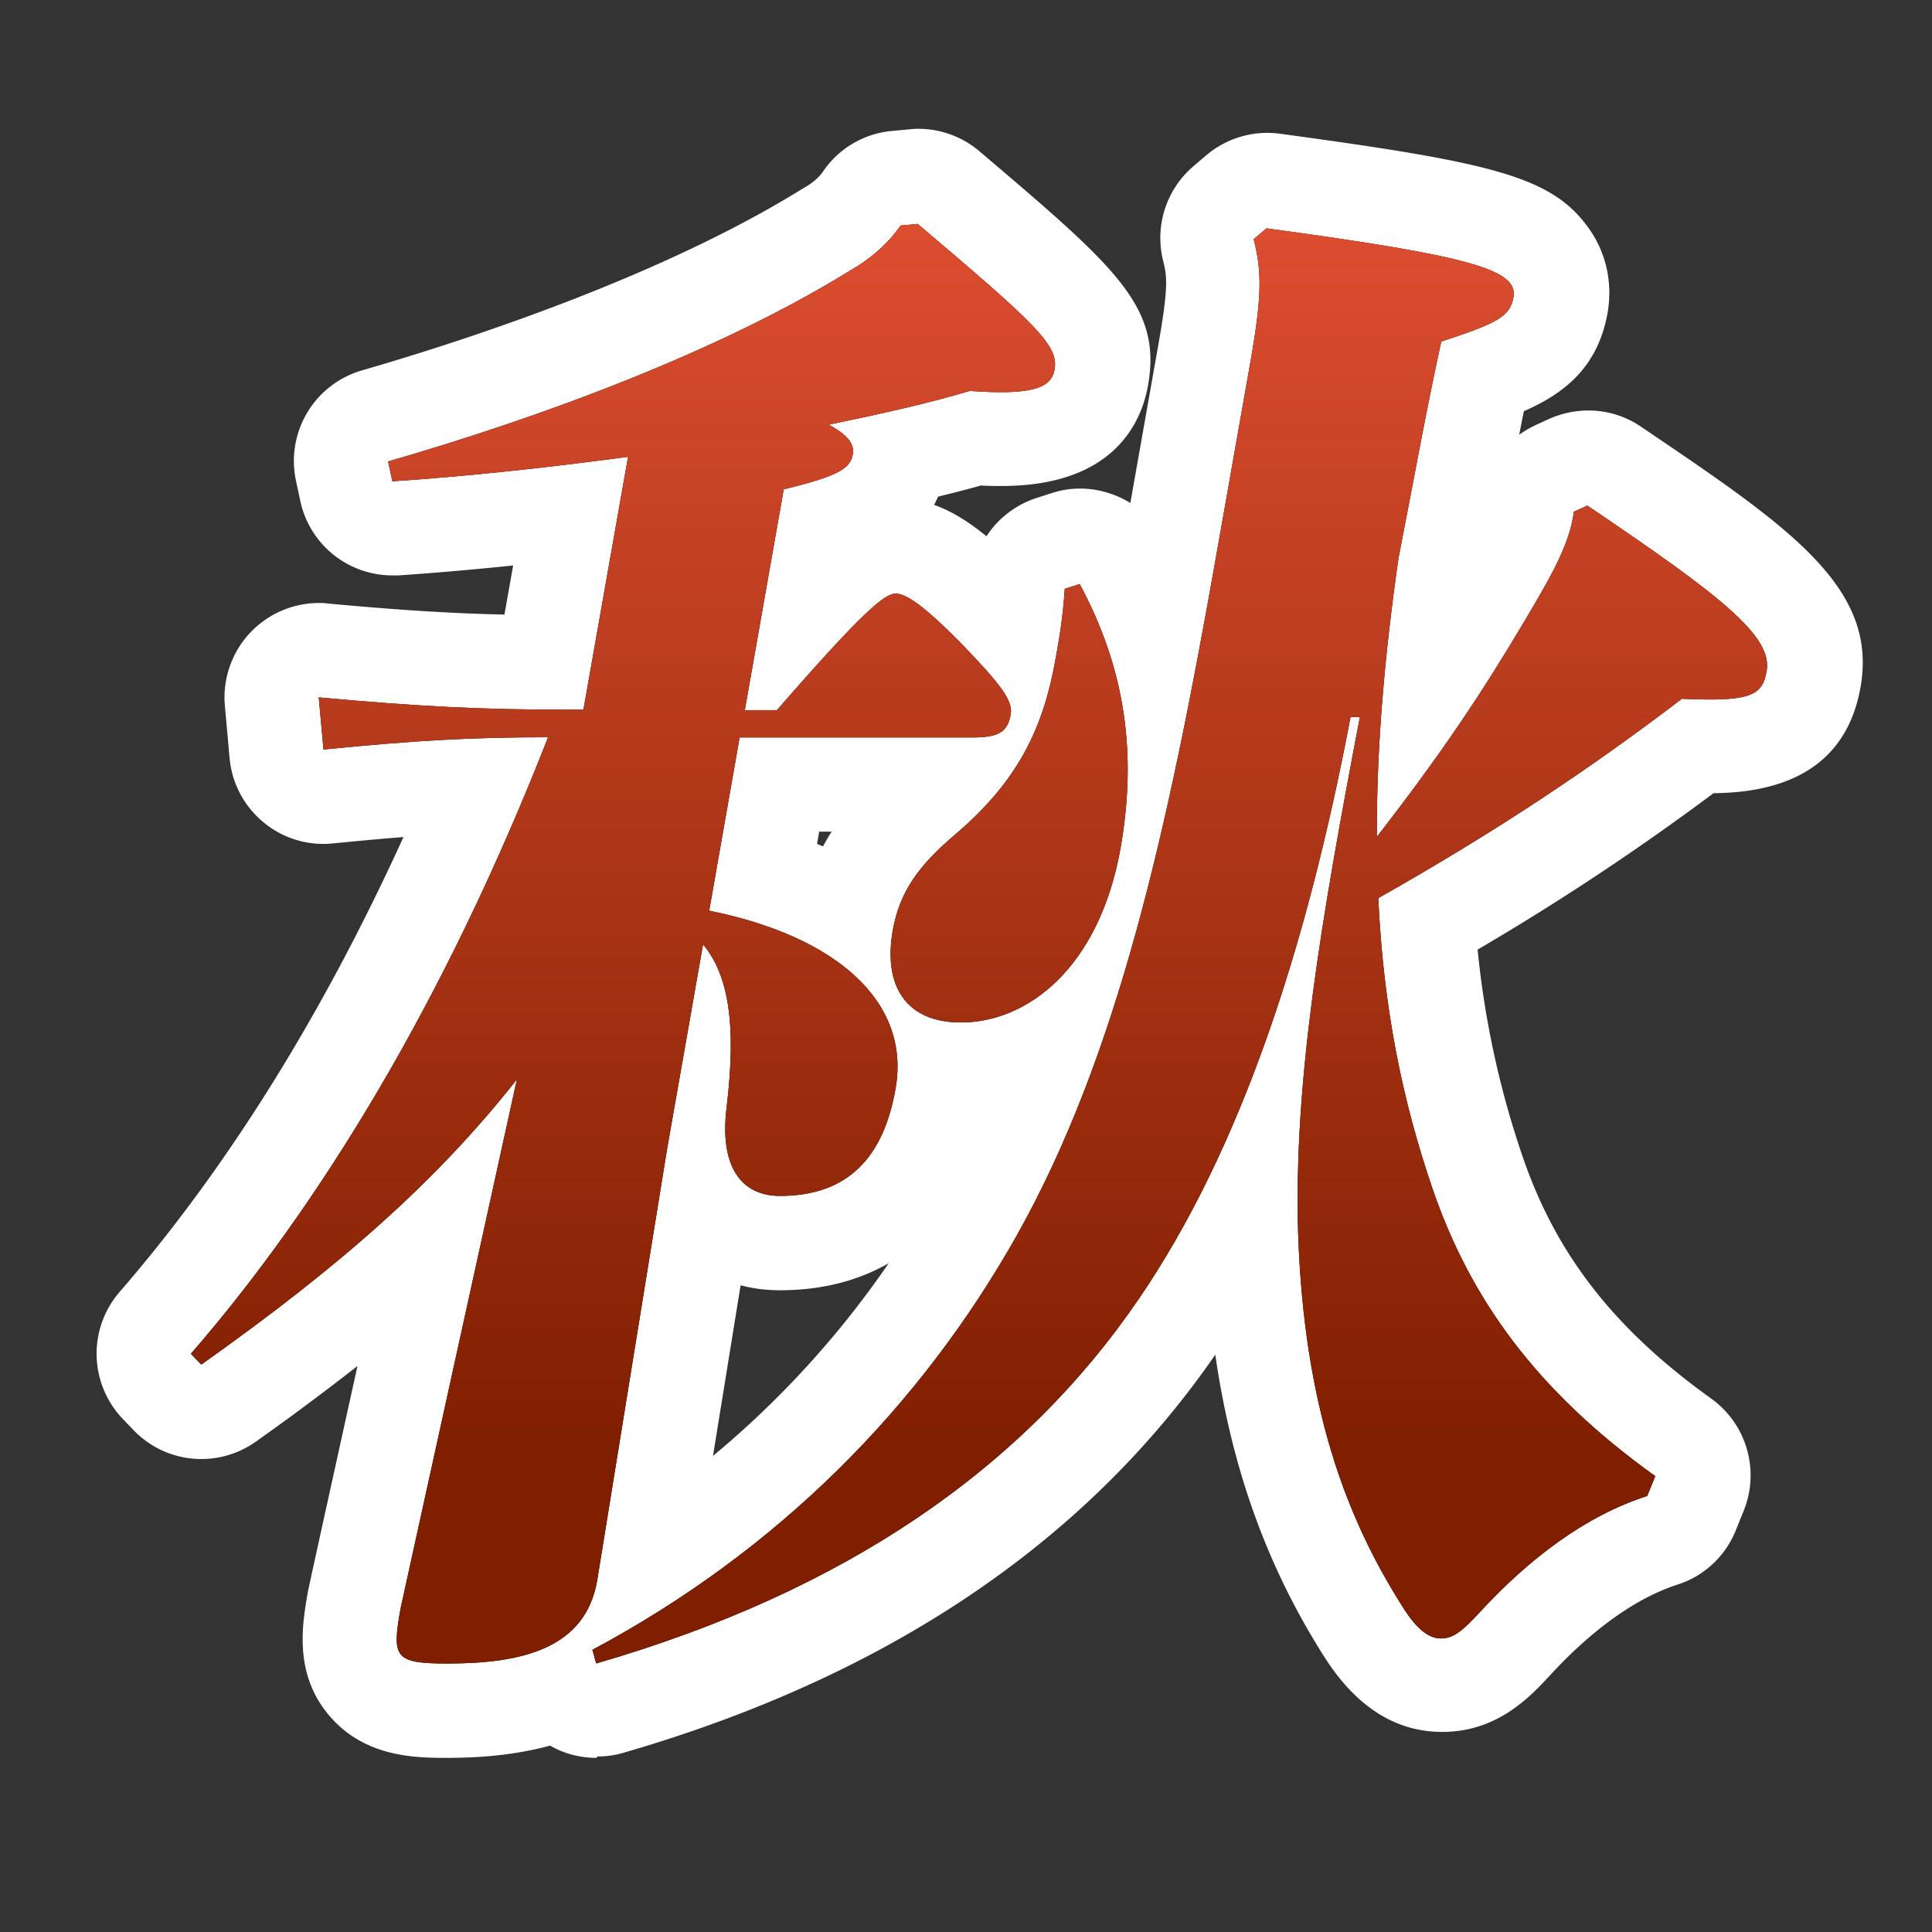
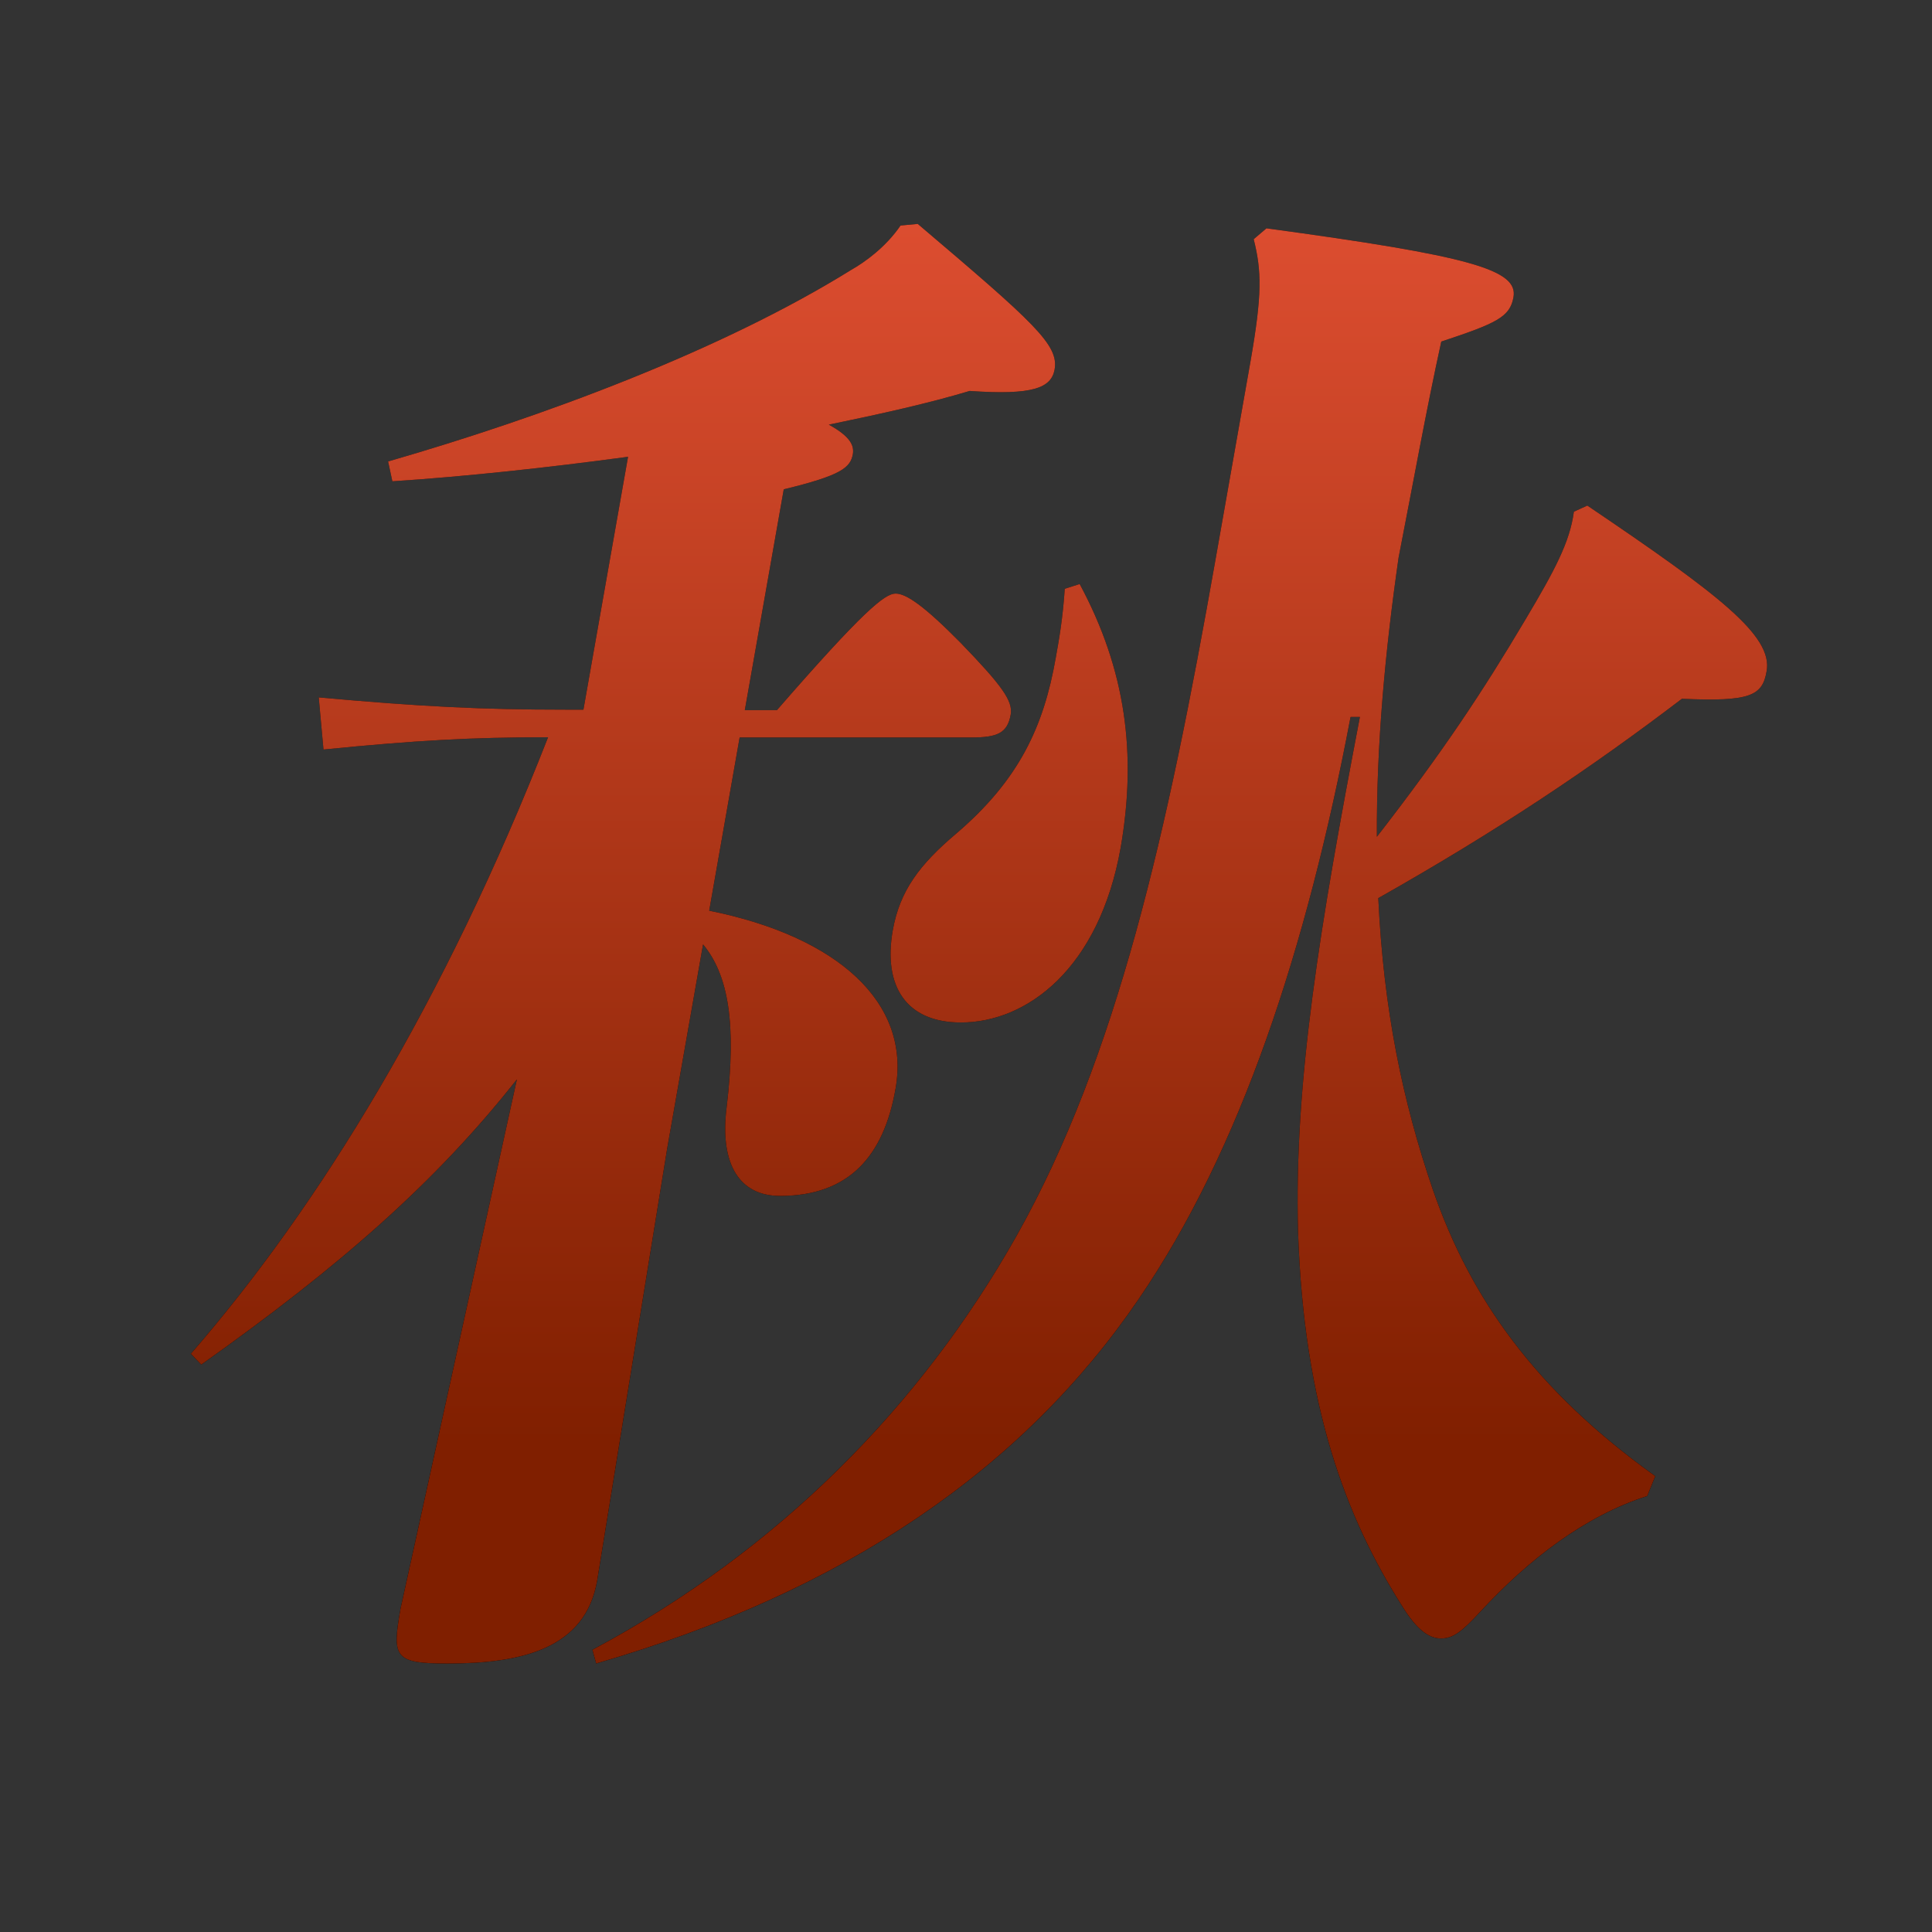
<svg xmlns="http://www.w3.org/2000/svg" width="60" height="60" fill="none">
  <rect width="100%" height="100%" fill="#333333" stroke="none" />
-   <path fill="#fff" d="M18.523 54.592c-.498 0-.996-.124-1.436-.38h-.007c-.88.241-1.927.38-3.173.38-.967 0-2.579 0-3.693-1.326-1.098-1.304-.827-2.828-.652-3.832 0-.036 1.54-7.012 1.54-7.012a81 81 0 0 1-3.151 2.345 2.92 2.92 0 0 1-3.803-.352l-.323-.337a2.93 2.93 0 0 1-.11-3.956c3.327-3.84 6.287-8.573 8.815-14.127-.66.052-1.378.118-2.19.198a2.9 2.9 0 0 1-2.161-.66 2.92 2.92 0 0 1-1.05-2l-.146-1.619a2.933 2.933 0 0 1 2.923-3.187c.089 0 .177 0 .265.015 2.227.205 3.824.307 5.495.344l.27-1.524c-1.289.132-2.483.235-3.567.308h-.184a2.924 2.924 0 0 1-2.864-2.337l-.132-.616a2.93 2.93 0 0 1 2.051-3.414c3.217-.93 9.262-2.902 13.658-5.627l.11-.066c.175-.095.425-.293.542-.47a2.9 2.9 0 0 1 2.168-1.274l.535-.051Q28.385 4 28.517 4a2.93 2.93 0 0 1 1.898.696c4.242 3.605 5.67 4.814 5.239 7.268-.206 1.165-1.07 3.129-4.55 3.129-.198 0-.41 0-.645-.015-.41.117-.843.227-1.326.345q-.057.133-.125.256c.579.205 1.106.55 1.627.975a2.94 2.94 0 0 1 1.575-1.195l.454-.146q.44-.142.88-.14c.556 0 1.091.162 1.56.447l.872-4.93c.33-1.862.256-2.133.147-2.587a2.93 2.93 0 0 1 .945-2.945l.395-.337a2.93 2.93 0 0 1 2.294-.667c6.594.894 8.404 1.326 9.554 2.894.564.77.777 1.714.615 2.66-.3 1.7-1.348 2.513-2.6 3.062-.052.242-.096.484-.147.733.154-.117.33-.213.505-.3l.418-.19a3 3 0 0 1 1.224-.265c.578 0 1.15.169 1.64.506 4.595 3.106 7.364 4.975 6.815 8.082-.381 2.168-1.92 3.275-4.565 3.297a79 79 0 0 1-7.327 4.857 28.4 28.4 0 0 0 1.414 6.477c1.04 3.012 2.843 5.32 5.84 7.467a2.935 2.935 0 0 1 1.011 3.48l-.249.615a2.9 2.9 0 0 1-1.817 1.685c-1.268.41-2.638 1.385-3.95 2.814-.615.66-1.626 1.758-3.348 1.758-1.465 0-2.703-.798-3.693-2.38-1.743-2.756-2.842-5.782-3.355-9.335-4.03 5.84-10.207 9.994-18.369 12.36a2.8 2.8 0 0 1-.813.117zm3.62-9.378a29.3 29.3 0 0 0 5.458-5.986c-.952.55-2.088.842-3.377.842-.425 0-.836-.05-1.224-.154zm3.414-18.925q.13-.243.271-.462h-.388l-.066.38c.066.03.125.052.19.081z" />
  <path fill="#000" d="M19.512 14.185c-2.491.337-5.063.615-7.327.762l-.132-.616c4.77-1.377 10.324-3.429 14.383-5.95.425-.24 1.077-.71 1.531-1.377l.535-.05c3.641 3.091 4.381 3.758 4.25 4.52-.103.571-.667.806-2.638.667-1.26.38-2.748.71-4.374 1.047.696.381.784.667.747.909-.073.425-.359.667-2.147 1.099l-1.209 6.858h.997c2.689-3.092 3.355-3.62 3.685-3.62s.887.381 2.015 1.524c1.29 1.334 1.634 1.81 1.56 2.235-.102.572-.41.71-1.223.71H22.97l-.945 5.379c4 .806 6.257 2.857 5.788 5.524-.366 2.096-1.443 3.334-3.59 3.334-1.238 0-1.883-.953-1.656-2.762.308-2.572.059-4.096-.733-5.049l-1.113 6.331-2.176 13.43c-.367 2.096-2.308 2.572-4.646 2.572-1.663 0-1.729-.19-1.458-1.715l3.612-16.427c-2.513 3.188-5.502 5.81-9.803 8.859l-.322-.337c4.008-4.616 7.884-10.954 11.093-19.146-2.382 0-4.11.096-6.975.381l-.147-1.619c3.143.286 5.078.381 7.65.381h.57l1.386-7.854zM41.94 22.28c-1.363 7.188-3.415 13.43-6.565 18.046-3.598 5.283-9.13 9.093-16.86 11.335l-.117-.425c5.788-3.092 10.192-7.569 13.174-12.859 3.128-5.568 4.682-12.521 6.177-20.999l1.084-6.14c.366-2.095.352-2.806.102-3.81l.396-.337c6.323.858 7.825 1.283 7.671 2.14-.11.615-.52.806-2.242 1.377-.461 2.096-.879 4.426-1.326 6.712-.417 2.901-.688 5.81-.674 8.667 2.03-2.615 3.268-4.476 4.623-6.762.88-1.48 1.37-2.381 1.495-3.334l.418-.19c4.088 2.762 5.766 4.044 5.568 5.143-.132.762-.498.953-2.63.857-2.806 2.14-5.723 4.096-9.43 6.191.161 3.43.747 6.287 1.693 9.05 1.165 3.377 3.187 6.234 6.909 8.901l-.25.616c-1.919.615-3.677 1.956-5.209 3.62-.527.57-.813.805-1.194.805-.38 0-.762-.285-1.202-.996-1.75-2.762-3.055-6.191-3.238-11.62-.132-4.668.689-9.57 1.92-16.003h-.286zm-8.412-4.147c1.436 2.667 1.78 5.283 1.275 8.192-.667 3.758-2.909 5.429-4.96 5.429-1.715 0-2.418-1.143-2.118-2.858.22-1.238.836-2.044 1.957-2.996 1.963-1.671 2.732-3.334 3.106-5.474.103-.571.22-1.238.279-2.14l.454-.146z" />
  <path fill="url(#a)" d="M19.512 14.185c-2.491.337-5.063.615-7.327.762l-.132-.616c4.77-1.377 10.324-3.429 14.383-5.95.425-.24 1.077-.71 1.531-1.377l.535-.05c3.641 3.091 4.381 3.758 4.25 4.52-.103.571-.667.806-2.638.667-1.26.38-2.748.71-4.374 1.047.696.381.784.667.747.909-.073.425-.359.667-2.147 1.099l-1.209 6.858h.997c2.689-3.092 3.355-3.62 3.685-3.62s.887.381 2.015 1.524c1.29 1.334 1.634 1.81 1.56 2.235-.102.572-.41.71-1.223.71H22.97l-.945 5.379c4 .806 6.257 2.857 5.788 5.524-.366 2.096-1.443 3.334-3.59 3.334-1.238 0-1.883-.953-1.656-2.762.308-2.572.059-4.096-.733-5.049l-1.113 6.331-2.176 13.43c-.367 2.096-2.308 2.572-4.646 2.572-1.663 0-1.729-.19-1.458-1.715l3.612-16.427c-2.513 3.188-5.502 5.81-9.803 8.859l-.322-.337c4.008-4.616 7.884-10.954 11.093-19.146-2.382 0-4.11.096-6.975.381l-.147-1.619c3.143.286 5.078.381 7.65.381h.57l1.386-7.854zM41.94 22.28c-1.363 7.188-3.415 13.43-6.565 18.046-3.598 5.283-9.13 9.093-16.86 11.335l-.117-.425c5.788-3.092 10.192-7.569 13.174-12.859 3.128-5.568 4.682-12.521 6.177-20.999l1.084-6.14c.366-2.095.352-2.806.102-3.81l.396-.337c6.323.858 7.825 1.283 7.671 2.14-.11.615-.52.806-2.242 1.377-.461 2.096-.879 4.426-1.326 6.712-.417 2.901-.688 5.81-.674 8.667 2.03-2.615 3.268-4.476 4.623-6.762.88-1.48 1.37-2.381 1.495-3.334l.418-.19c4.088 2.762 5.766 4.044 5.568 5.143-.132.762-.498.953-2.63.857-2.806 2.14-5.723 4.096-9.43 6.191.161 3.43.747 6.287 1.693 9.05 1.165 3.377 3.187 6.234 6.909 8.901l-.25.616c-1.919.615-3.677 1.956-5.209 3.62-.527.57-.813.805-1.194.805-.38 0-.762-.285-1.202-.996-1.75-2.762-3.055-6.191-3.238-11.62-.132-4.668.689-9.57 1.92-16.003h-.286zm-8.412-4.147c1.436 2.667 1.78 5.283 1.275 8.192-.667 3.758-2.909 5.429-4.96 5.429-1.715 0-2.418-1.143-2.118-2.858.22-1.238.836-2.044 1.957-2.996 1.963-1.671 2.732-3.334 3.106-5.474.103-.571.22-1.238.279-2.14l.454-.146z" />
  <defs>
    <linearGradient id="a" x1="30.4" x2="30.4" y1="4.887" y2="45.331" gradientUnits="userSpaceOnUse">
      <stop offset=".01" stop-color="#E04F32" />
      <stop offset=".99" stop-color="#801F00" />
    </linearGradient>
  </defs>
</svg>